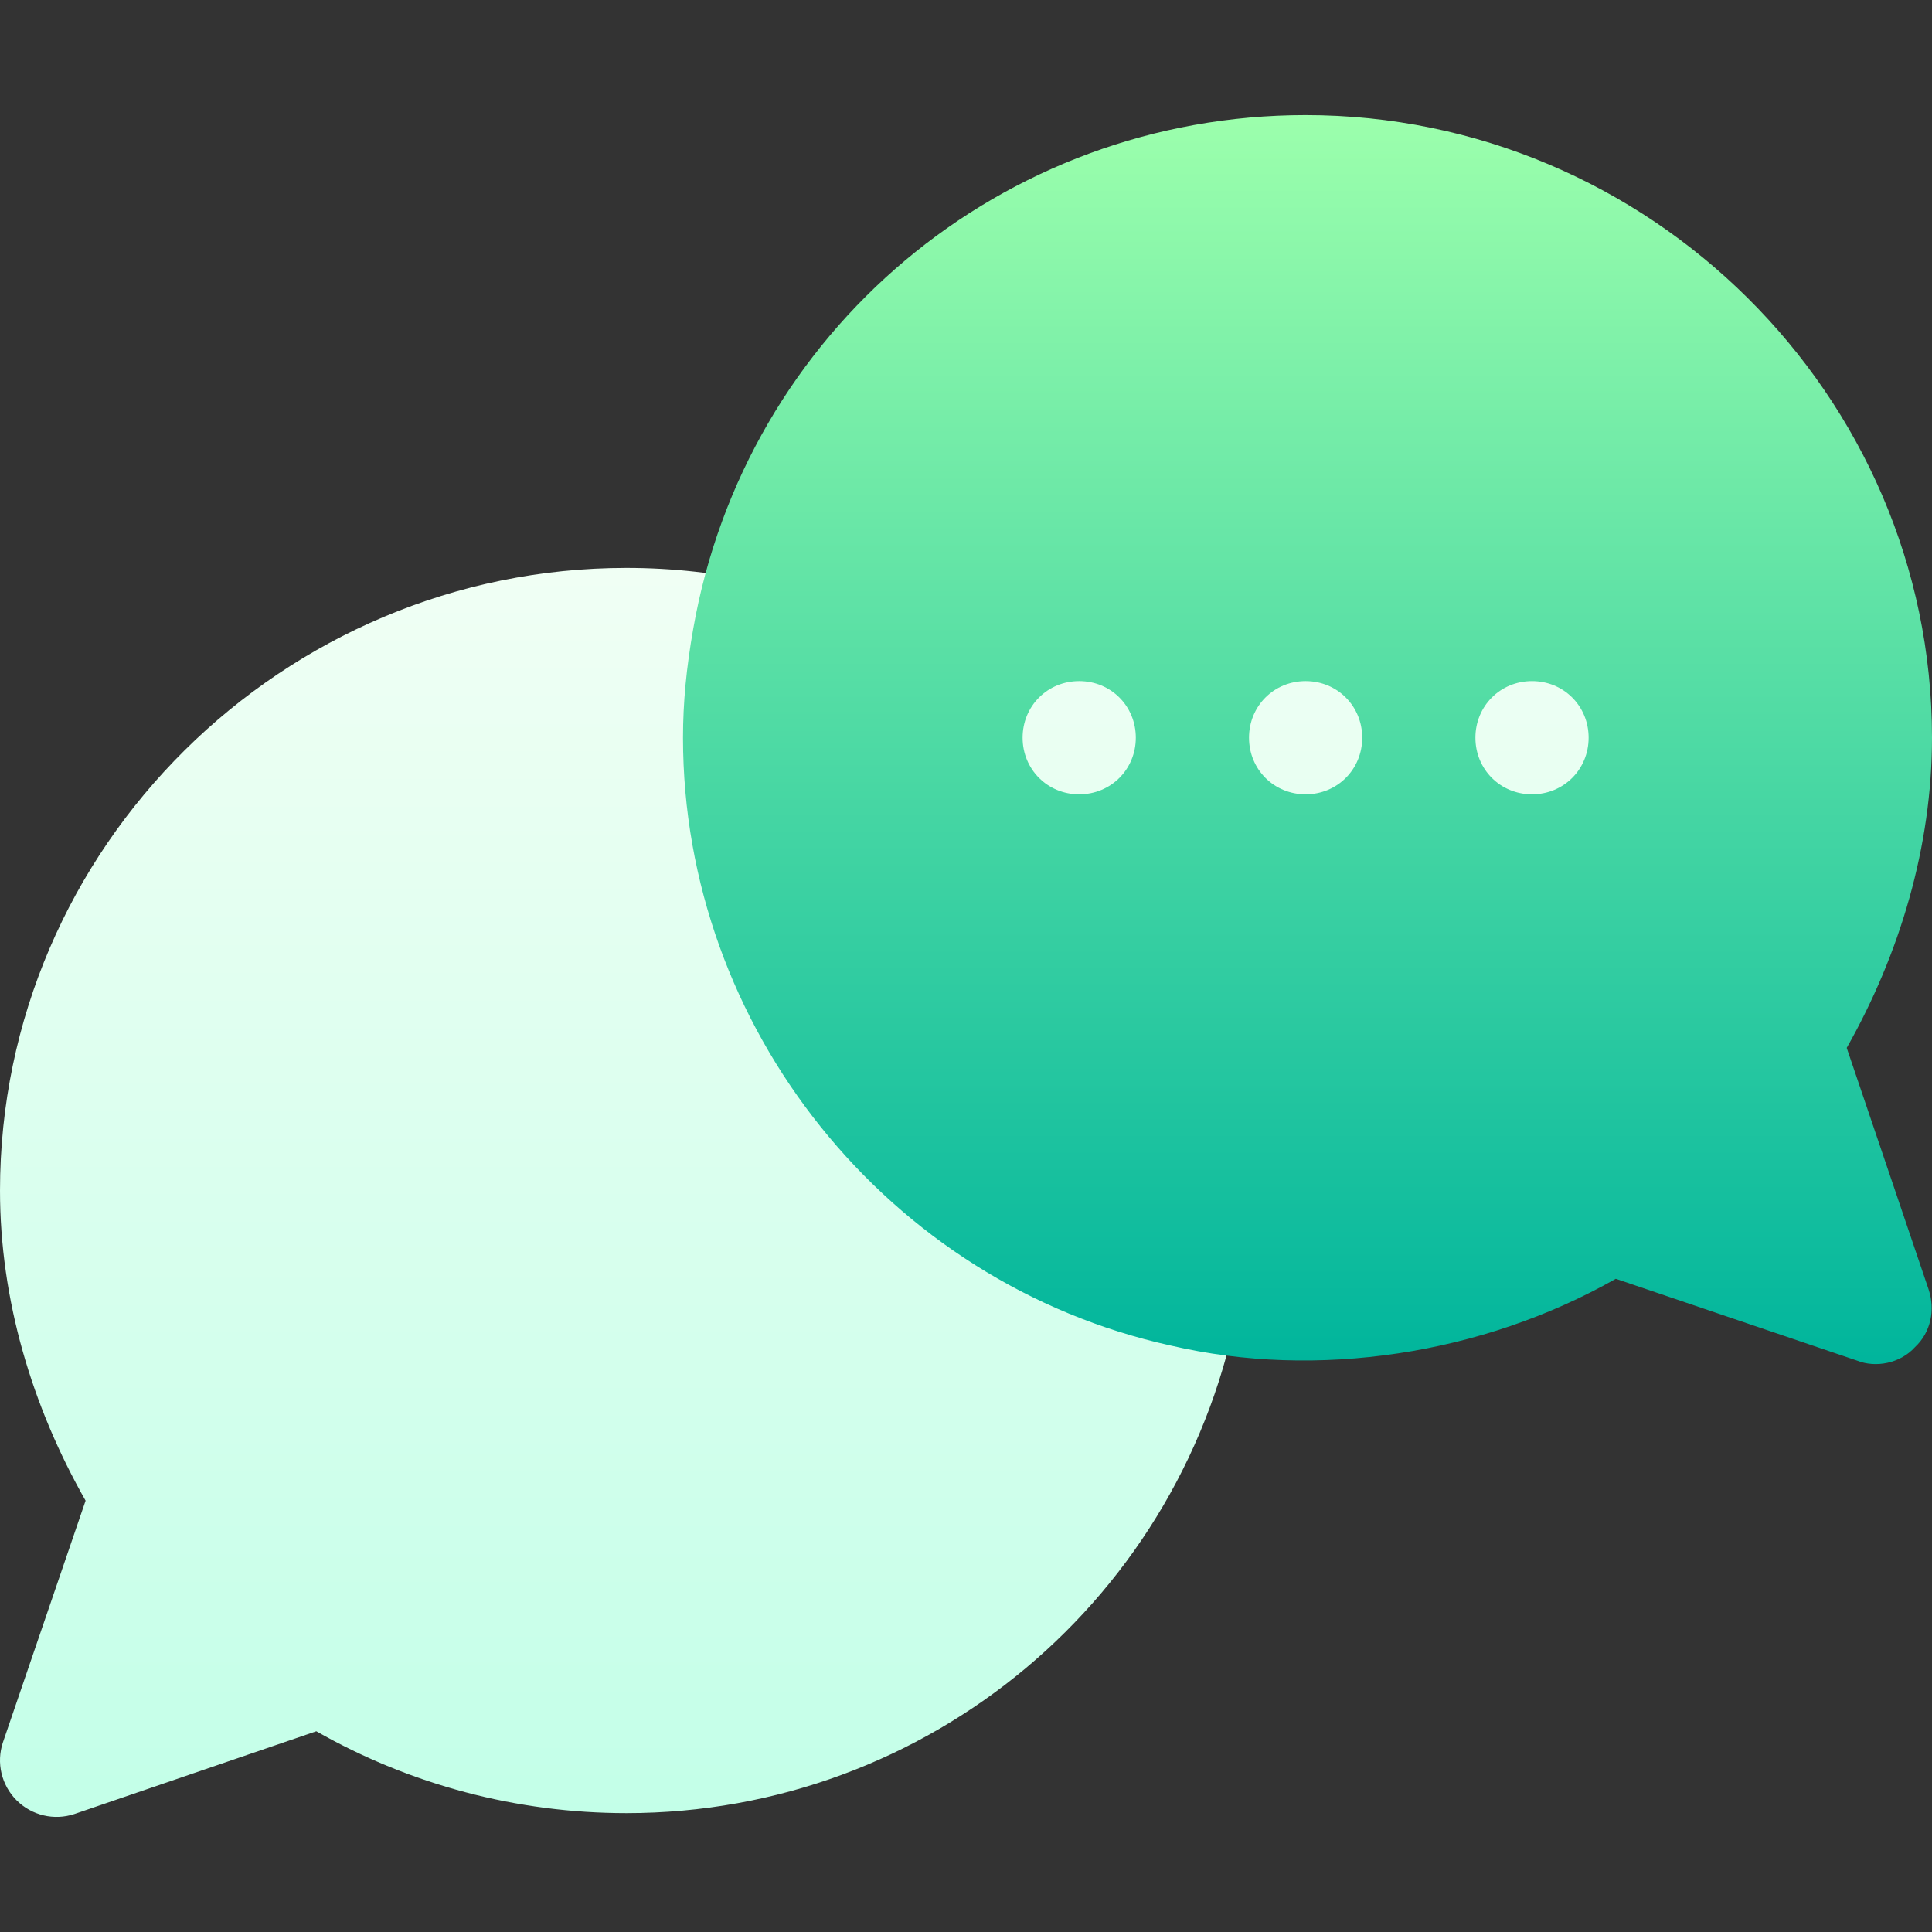
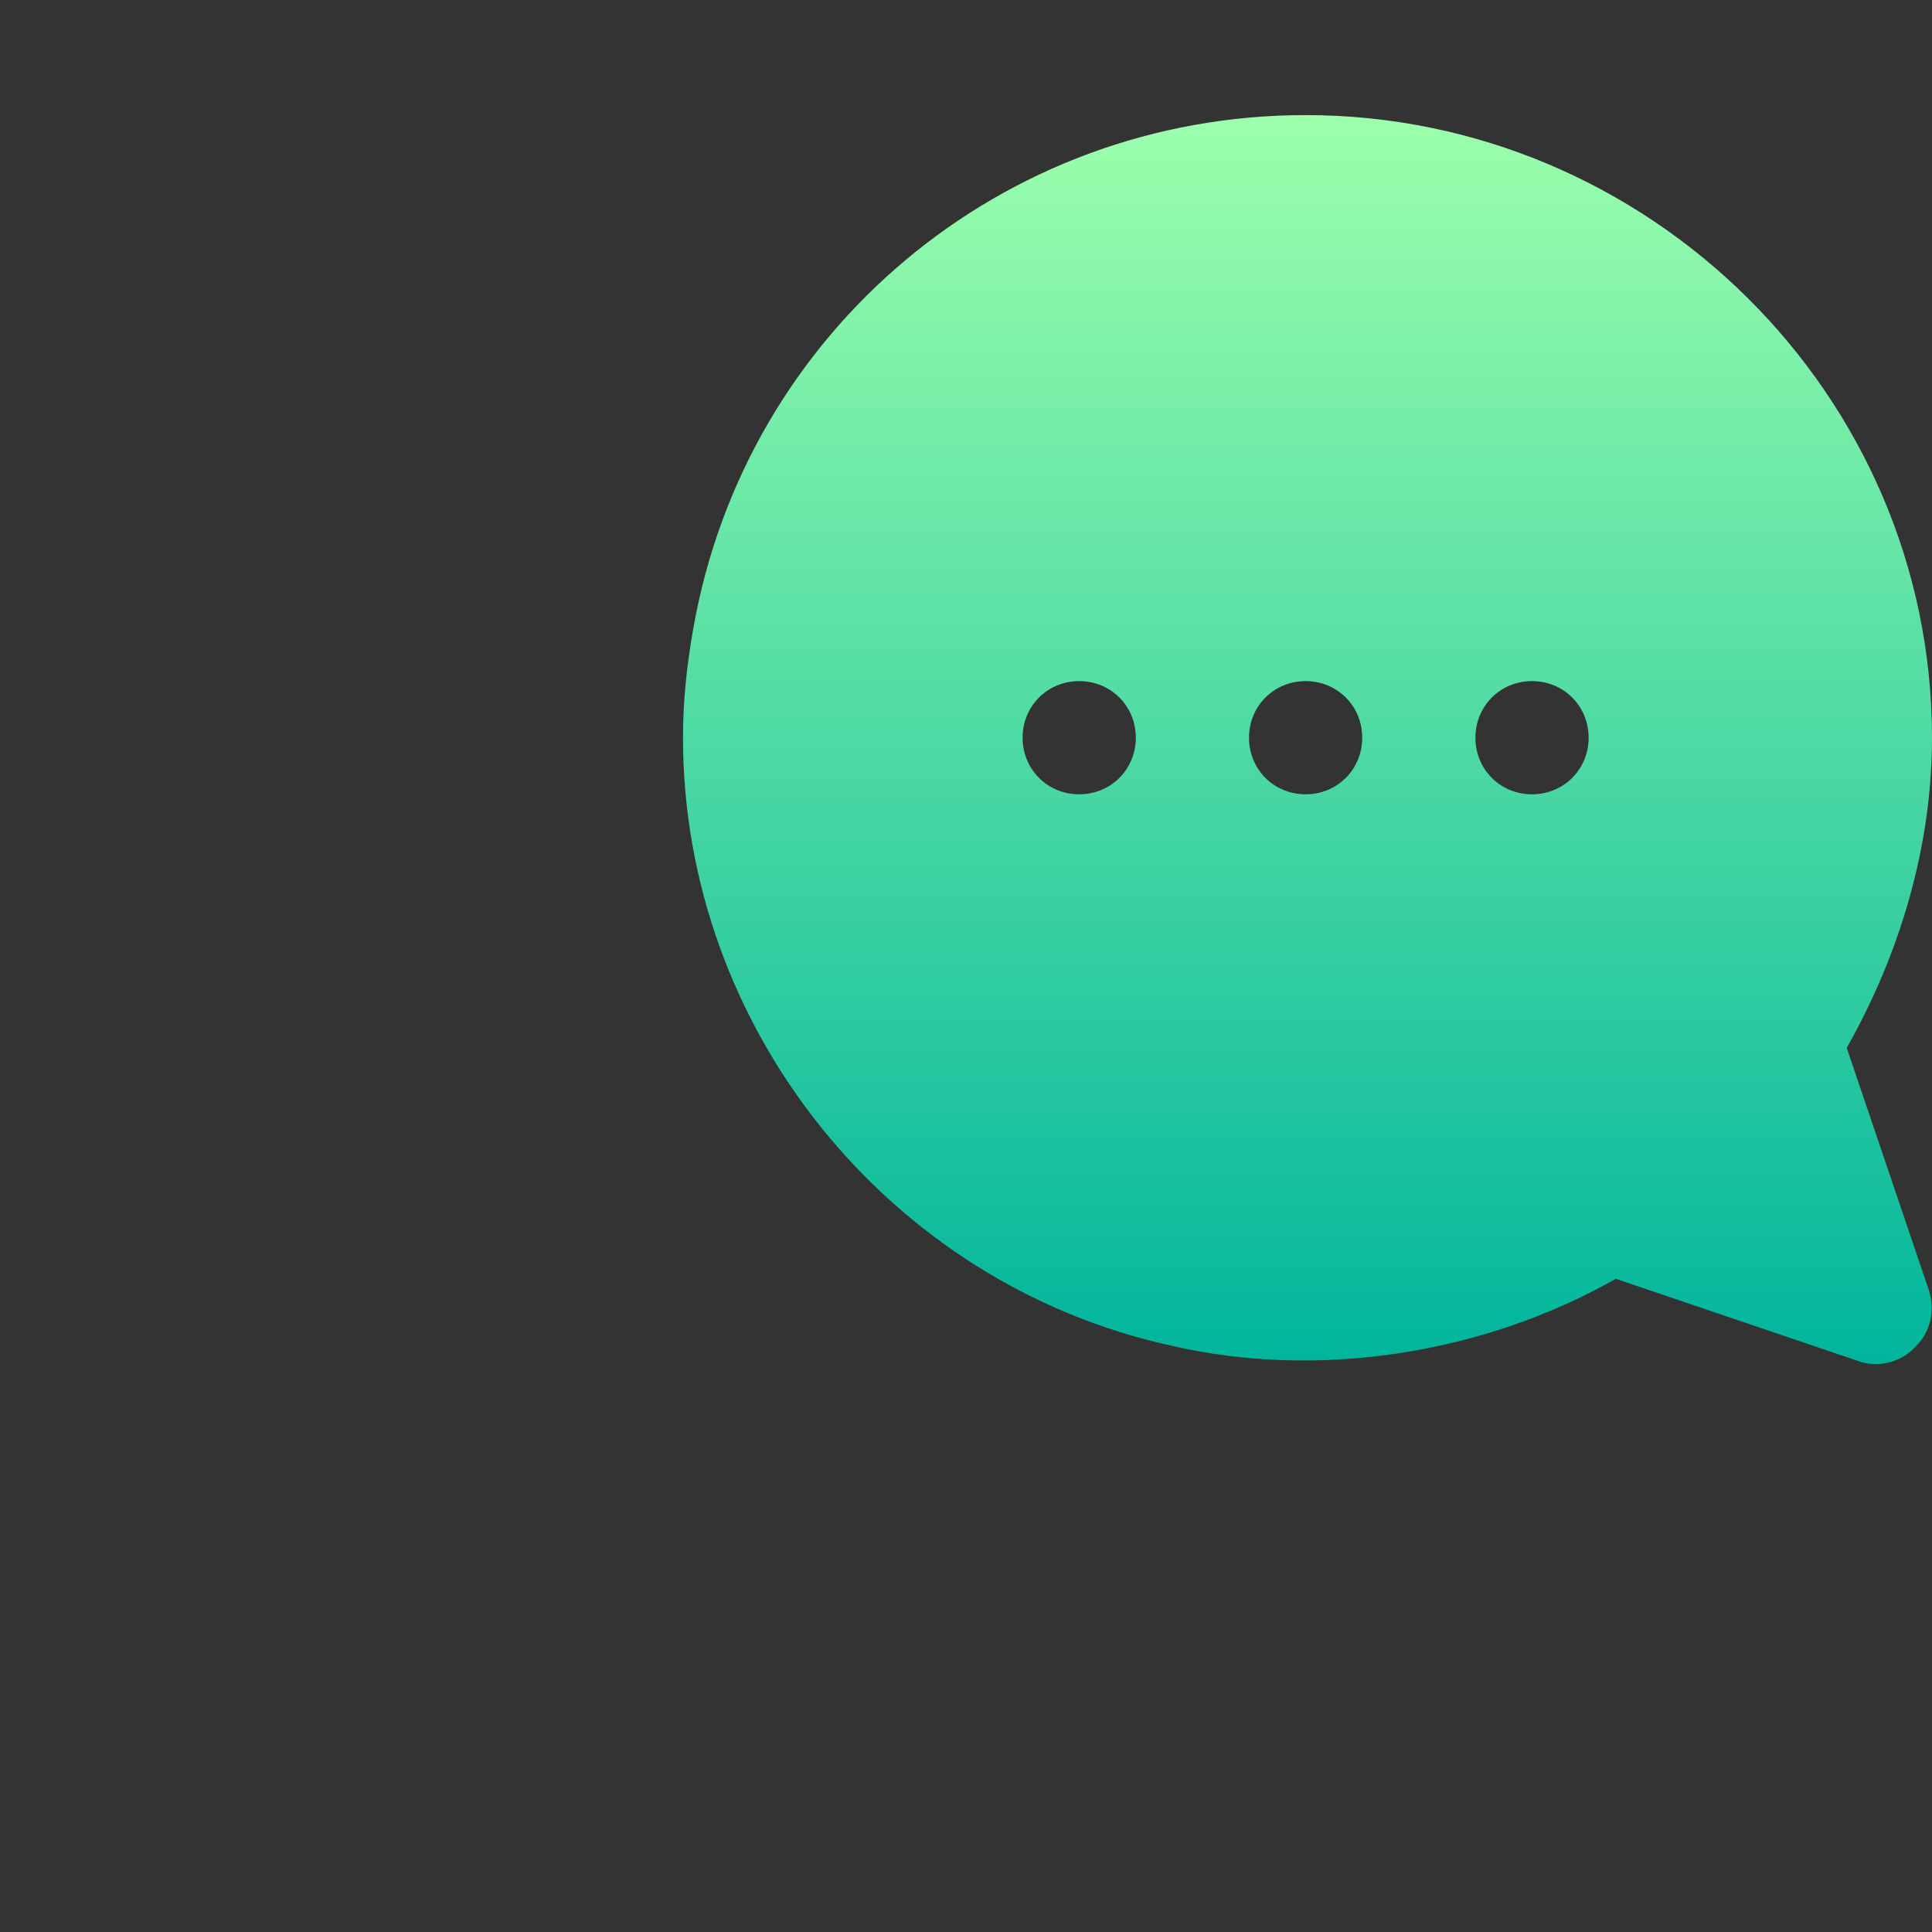
<svg xmlns="http://www.w3.org/2000/svg" id="Capa_1" enable-background="new 0 0 512.002 512.002" height="512" viewBox="0 0 512.002 512.002" width="512">
  <rect x="0" y="0" width="512.002" height="512.002" fill="#333333" stroke="none" />
  <linearGradient id="SVGID_1_" gradientUnits="userSpaceOnUse" x1="225.501" x2="225.501" y1="481.501" y2="150.501">
    <stop offset="0" stop-color="#c3ffe8" />
    <stop offset=".997" stop-color="#f0fff4" />
  </linearGradient>
  <linearGradient id="SVGID_2_" gradientUnits="userSpaceOnUse" x1="346.502" x2="346.502" y1="361.501" y2="30.501">
    <stop offset="0" stop-color="#00b59c" />
    <stop offset="1" stop-color="#9cffac" />
  </linearGradient>
  <g>
    <g>
      <g>
-         <path d="m241.002 150.501v90h210v-90zm75.791 176.748c-67.571-14.777-116.539-81.364-103.594-155.61 1.348-7.837-3.691-15.381-11.455-17.153-11.514-2.651-23.555-3.984-35.742-3.984-90.967 0-166 74.019-166 165 0 28.931 8.471 57.188 22.68 82.192l-21.919 64.09c-1.787 5.376-.381 11.309 3.633 15.322 4.037 4.017 9.923 5.416 15.322 3.633l64.105-21.933c24.961 14.209 53.232 21.694 82.178 21.694 79.951 0 148.213-57.173 162.363-135.952 1.437-7.939-3.69-15.585-11.571-17.299z" fill="url(#SVGID_1_)" />
-       </g>
+         </g>
    </g>
    <g>
      <g>
        <path d="m489.403 277.7c14.099-24.901 22.599-53.401 22.599-82.2 0-90.901-75.099-165-166-165-80.4 0-148.5 57.299-162.299 136.199-1.8 10.201-2.701 19.501-2.701 28.801 0 76.8 54.3 144.6 129.3 161.1 38.699 9 82.5 2.401 117.9-17.701l64.001 21.7c4.799 1.922 11.35.79 15.298-3.6 4.2-3.9 5.402-9.901 3.6-15.3zm-203.401-67.199c-8.401 0-15-6.601-15-15 0-8.401 6.599-15 15-15s15 6.599 15 15c0 8.399-6.599 15-15 15zm60 0c-8.401 0-15-6.601-15-15 0-8.401 6.599-15 15-15s15 6.599 15 15c0 8.399-6.599 15-15 15zm60 0c-8.401 0-15-6.601-15-15 0-8.401 6.599-15 15-15s15 6.599 15 15c0 8.399-6.599 15-15 15z" fill="url(#SVGID_2_)" />
      </g>
    </g>
  </g>
</svg>